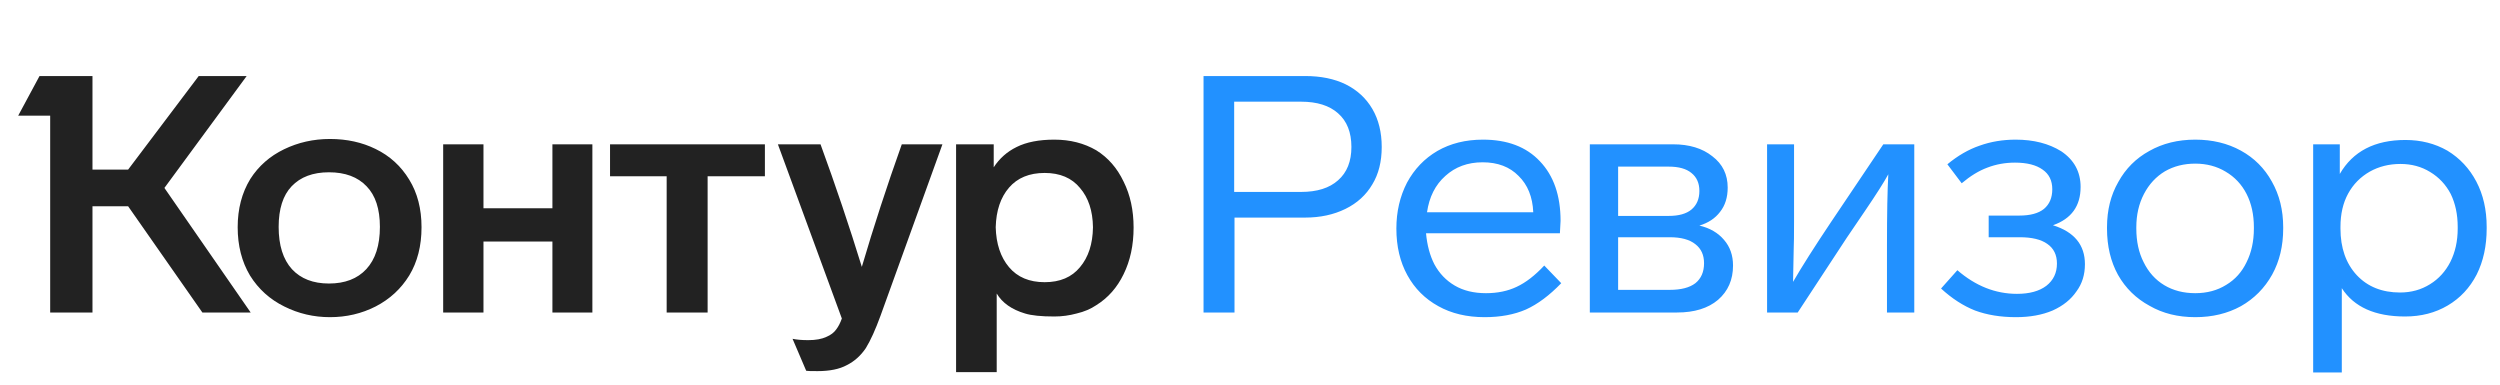
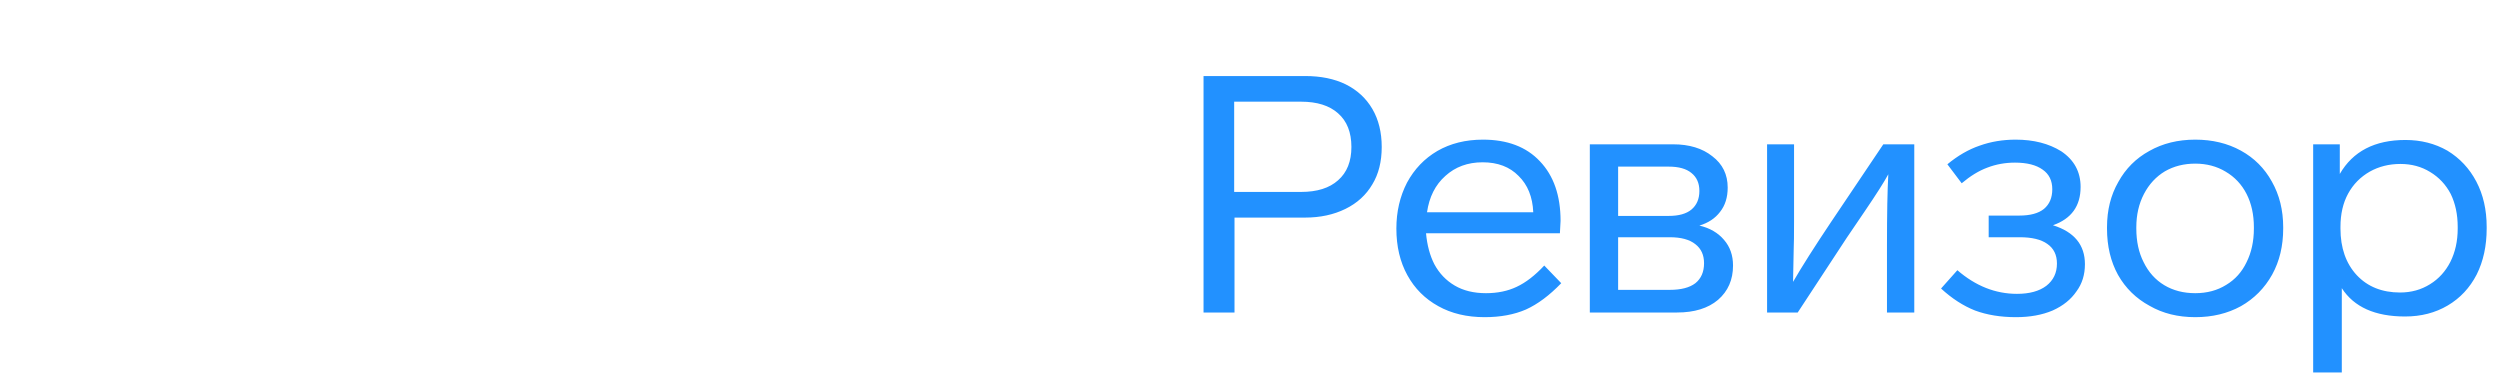
<svg xmlns="http://www.w3.org/2000/svg" width="208" height="32" viewBox="0 0 208 32" fill="none">
-   <path d="M13.679 15.636L20.856 26H16.838L10.659 17.16H7.694V26H4.175V9.623H1.514L3.288 6.326H7.694V14.112H10.659L16.533 6.326H20.523L13.679 15.636ZM19.775 18.906C19.775 17.373 20.126 16.034 20.828 14.888C21.512 13.817 22.445 12.995 23.627 12.422C24.809 11.849 26.084 11.563 27.451 11.563C28.855 11.563 30.12 11.84 31.247 12.394C32.43 12.967 33.362 13.817 34.046 14.944C34.73 16.052 35.071 17.373 35.071 18.906C35.071 20.458 34.73 21.797 34.046 22.924C33.362 24.033 32.43 24.892 31.247 25.501C30.083 26.092 28.818 26.388 27.451 26.388C26.102 26.388 24.837 26.092 23.655 25.501C22.454 24.91 21.503 24.051 20.801 22.924C20.117 21.779 19.775 20.439 19.775 18.906ZM79.546 12.007H82.677V13.918C83.157 13.18 83.795 12.616 84.589 12.228C85.402 11.822 86.446 11.618 87.72 11.618C89.032 11.618 90.196 11.914 91.212 12.505C92.191 13.115 92.948 13.983 93.484 15.11C94.038 16.218 94.315 17.493 94.315 18.934C94.315 20.393 94.038 21.686 93.484 22.813C92.948 23.922 92.191 24.781 91.212 25.39C90.75 25.704 90.205 25.935 89.577 26.083C88.967 26.249 88.348 26.332 87.72 26.332C86.63 26.332 85.817 26.249 85.282 26.083C84.173 25.751 83.388 25.196 82.926 24.421V30.96H79.546V12.007ZM36.872 12.007H40.225V17.327H45.961V12.007H49.286V26H45.961V20.098H40.225V26H36.872V12.007ZM50.755 12.007H63.64V14.667H58.874V26H55.466V14.667H50.755V12.007ZM68.268 12.007C69.524 15.443 70.669 18.842 71.704 22.204C72.683 18.878 73.791 15.479 75.029 12.007H78.41L73.256 26.277C72.831 27.441 72.424 28.337 72.036 28.965C71.612 29.593 71.085 30.064 70.457 30.378C69.847 30.711 69.034 30.877 68.018 30.877C67.446 30.877 67.132 30.868 67.076 30.849L65.94 28.189C66.291 28.263 66.725 28.3 67.243 28.3C67.871 28.3 68.379 28.208 68.767 28.023C69.118 27.875 69.385 27.672 69.57 27.413C69.755 27.173 69.912 26.868 70.041 26.499L64.721 12.007H68.268ZM23.184 18.878C23.184 20.412 23.553 21.585 24.292 22.398C25.031 23.192 26.056 23.589 27.368 23.589C28.698 23.589 29.732 23.192 30.471 22.398C31.229 21.585 31.608 20.412 31.608 18.878C31.608 17.382 31.238 16.255 30.499 15.498C29.76 14.722 28.716 14.334 27.368 14.334C26.038 14.334 25.003 14.722 24.264 15.498C23.544 16.255 23.184 17.382 23.184 18.878ZM82.843 18.906C82.88 20.292 83.25 21.4 83.952 22.231C84.654 23.063 85.642 23.478 86.917 23.478C88.191 23.478 89.17 23.063 89.854 22.231C90.556 21.4 90.916 20.292 90.935 18.906C90.916 17.539 90.556 16.449 89.854 15.636C89.17 14.805 88.191 14.389 86.917 14.389C85.642 14.389 84.654 14.796 83.952 15.609C83.25 16.422 82.88 17.521 82.843 18.906Z" fill="#222222" />
  <path d="M114.959 12.228C114.959 13.447 114.7 14.482 114.183 15.332C113.665 16.218 112.917 16.902 111.938 17.382C110.959 17.863 109.841 18.103 108.585 18.103H102.711V26H100.134V6.326H108.585C109.897 6.326 111.024 6.557 111.966 7.019C112.926 7.499 113.665 8.182 114.183 9.069C114.7 9.956 114.959 11.009 114.959 12.228ZM102.683 15.969H108.253C109.583 15.969 110.608 15.646 111.329 14.999C112.067 14.353 112.437 13.429 112.437 12.228C112.437 11.009 112.067 10.076 111.329 9.429C110.608 8.783 109.583 8.46 108.253 8.46H102.683V15.969ZM129.895 23.561C128.916 24.578 127.937 25.307 126.958 25.751C125.979 26.175 124.833 26.388 123.522 26.388C122.044 26.388 120.76 26.083 119.67 25.474C118.561 24.864 117.702 24.005 117.093 22.896C116.483 21.788 116.178 20.495 116.178 19.017C116.178 17.613 116.474 16.338 117.065 15.193C117.675 14.066 118.515 13.189 119.587 12.561C120.677 11.933 121.942 11.618 123.383 11.618C125.415 11.618 126.995 12.219 128.121 13.42C129.267 14.62 129.839 16.274 129.839 18.38C129.839 18.509 129.821 18.851 129.784 19.405H118.645C118.737 20.403 118.968 21.262 119.337 21.982C119.744 22.739 120.307 23.331 121.028 23.756C121.748 24.18 122.616 24.393 123.632 24.393C124.593 24.393 125.443 24.217 126.182 23.866C126.939 23.515 127.706 22.924 128.482 22.093L129.895 23.561ZM127.567 17.659C127.512 16.385 127.105 15.378 126.348 14.639C125.609 13.882 124.611 13.503 123.355 13.503C122.118 13.503 121.083 13.882 120.252 14.639C119.42 15.378 118.912 16.385 118.728 17.659H127.567ZM144.188 22.093C144.188 23.275 143.772 24.227 142.941 24.947C142.11 25.649 140.973 26 139.533 26H132.273V12.007H139.2C140.549 12.007 141.638 12.339 142.47 13.004C143.32 13.651 143.744 14.519 143.744 15.609C143.744 16.422 143.532 17.096 143.107 17.632C142.701 18.167 142.128 18.546 141.389 18.768C142.257 18.971 142.941 19.368 143.44 19.959C143.938 20.532 144.188 21.243 144.188 22.093ZM134.628 17.964H138.84C139.671 17.964 140.299 17.789 140.724 17.438C141.167 17.068 141.389 16.551 141.389 15.886C141.389 15.239 141.167 14.741 140.724 14.389C140.299 14.039 139.671 13.863 138.84 13.863H134.628V17.964ZM141.777 21.899C141.777 21.215 141.537 20.689 141.057 20.319C140.576 19.931 139.865 19.738 138.923 19.738H134.628V24.116H138.923C139.865 24.116 140.576 23.931 141.057 23.561C141.537 23.174 141.777 22.619 141.777 21.899ZM159.268 12.007V26H156.996V20.43C156.996 17.789 157.033 15.812 157.107 14.5C156.756 15.147 156.109 16.163 155.167 17.549L153.643 19.793L149.57 26H147.021V12.007H149.265V18.407C149.265 19.571 149.256 20.329 149.237 20.68L149.182 23.451C149.921 22.176 150.965 20.532 152.313 18.518L156.691 12.007H159.268ZM173.466 21.982C173.466 22.85 173.235 23.599 172.773 24.227C172.311 24.91 171.646 25.446 170.778 25.834C169.91 26.203 168.894 26.388 167.73 26.388C166.455 26.388 165.319 26.203 164.321 25.834C163.342 25.446 162.4 24.836 161.495 24.005L162.853 22.481C164.368 23.792 166.021 24.448 167.813 24.448C168.847 24.448 169.66 24.227 170.251 23.783C170.843 23.321 171.138 22.703 171.138 21.927C171.138 21.206 170.87 20.661 170.335 20.292C169.817 19.922 169.051 19.738 168.035 19.738H165.458V17.936H168.007C168.912 17.936 169.596 17.752 170.057 17.382C170.519 16.994 170.75 16.449 170.75 15.747C170.75 15.027 170.482 14.482 169.947 14.112C169.411 13.725 168.644 13.53 167.647 13.53C166.834 13.53 166.067 13.669 165.347 13.946C164.645 14.205 163.934 14.639 163.213 15.248L162.022 13.669C162.89 12.949 163.786 12.431 164.709 12.117C165.633 11.785 166.631 11.618 167.702 11.618C169.198 11.618 170.464 11.942 171.498 12.588C172.57 13.309 173.106 14.297 173.106 15.553C173.106 17.142 172.339 18.204 170.806 18.74C172.579 19.294 173.466 20.375 173.466 21.982ZM189.962 19.017C189.962 20.458 189.657 21.733 189.047 22.841C188.419 23.968 187.551 24.845 186.443 25.474C185.334 26.083 184.069 26.388 182.646 26.388C181.205 26.388 179.94 26.074 178.85 25.446C177.723 24.836 176.846 23.977 176.218 22.869C175.608 21.76 175.303 20.477 175.303 19.017V18.906C175.303 17.484 175.617 16.228 176.245 15.138C176.855 14.029 177.714 13.17 178.822 12.561C179.931 11.933 181.205 11.618 182.646 11.618C184.069 11.618 185.334 11.923 186.443 12.533C187.551 13.143 188.41 14.002 189.02 15.11C189.648 16.218 189.962 17.484 189.962 18.906V19.017ZM177.742 19.017C177.742 20.088 177.945 21.021 178.351 21.816C178.758 22.647 179.33 23.284 180.069 23.728C180.808 24.171 181.667 24.393 182.646 24.393C183.625 24.393 184.484 24.162 185.223 23.7C185.962 23.257 186.526 22.629 186.914 21.816C187.32 21.003 187.523 20.07 187.523 19.017V18.906C187.523 17.853 187.32 16.93 186.914 16.135C186.507 15.341 185.925 14.722 185.168 14.279C184.429 13.835 183.588 13.614 182.646 13.614C181.704 13.614 180.864 13.826 180.125 14.251C179.386 14.694 178.804 15.322 178.379 16.135C177.954 16.948 177.742 17.872 177.742 18.906V19.017ZM206.891 19.017C206.891 20.458 206.614 21.733 206.06 22.841C205.487 23.95 204.684 24.808 203.649 25.418C202.615 26.028 201.433 26.332 200.102 26.332C197.609 26.332 195.854 25.547 194.838 23.977V30.988H192.455V12.007H194.671V14.473C195.761 12.588 197.581 11.646 200.13 11.646C201.423 11.646 202.587 11.942 203.622 12.533C204.656 13.161 205.46 14.02 206.032 15.11C206.605 16.2 206.891 17.456 206.891 18.878V19.017ZM204.481 18.878C204.481 17.844 204.287 16.93 203.899 16.135C203.492 15.359 202.92 14.75 202.181 14.306C201.46 13.863 200.638 13.641 199.715 13.641C198.772 13.641 197.923 13.854 197.165 14.279C196.389 14.722 195.789 15.332 195.364 16.108C194.939 16.883 194.727 17.807 194.727 18.878V19.017C194.727 20.624 195.179 21.917 196.085 22.896C196.99 23.857 198.19 24.337 199.687 24.337C200.61 24.337 201.442 24.107 202.181 23.645C202.901 23.201 203.465 22.582 203.871 21.788C204.277 20.975 204.481 20.052 204.481 19.017V18.878Z" fill="#2291FF" />
</svg>